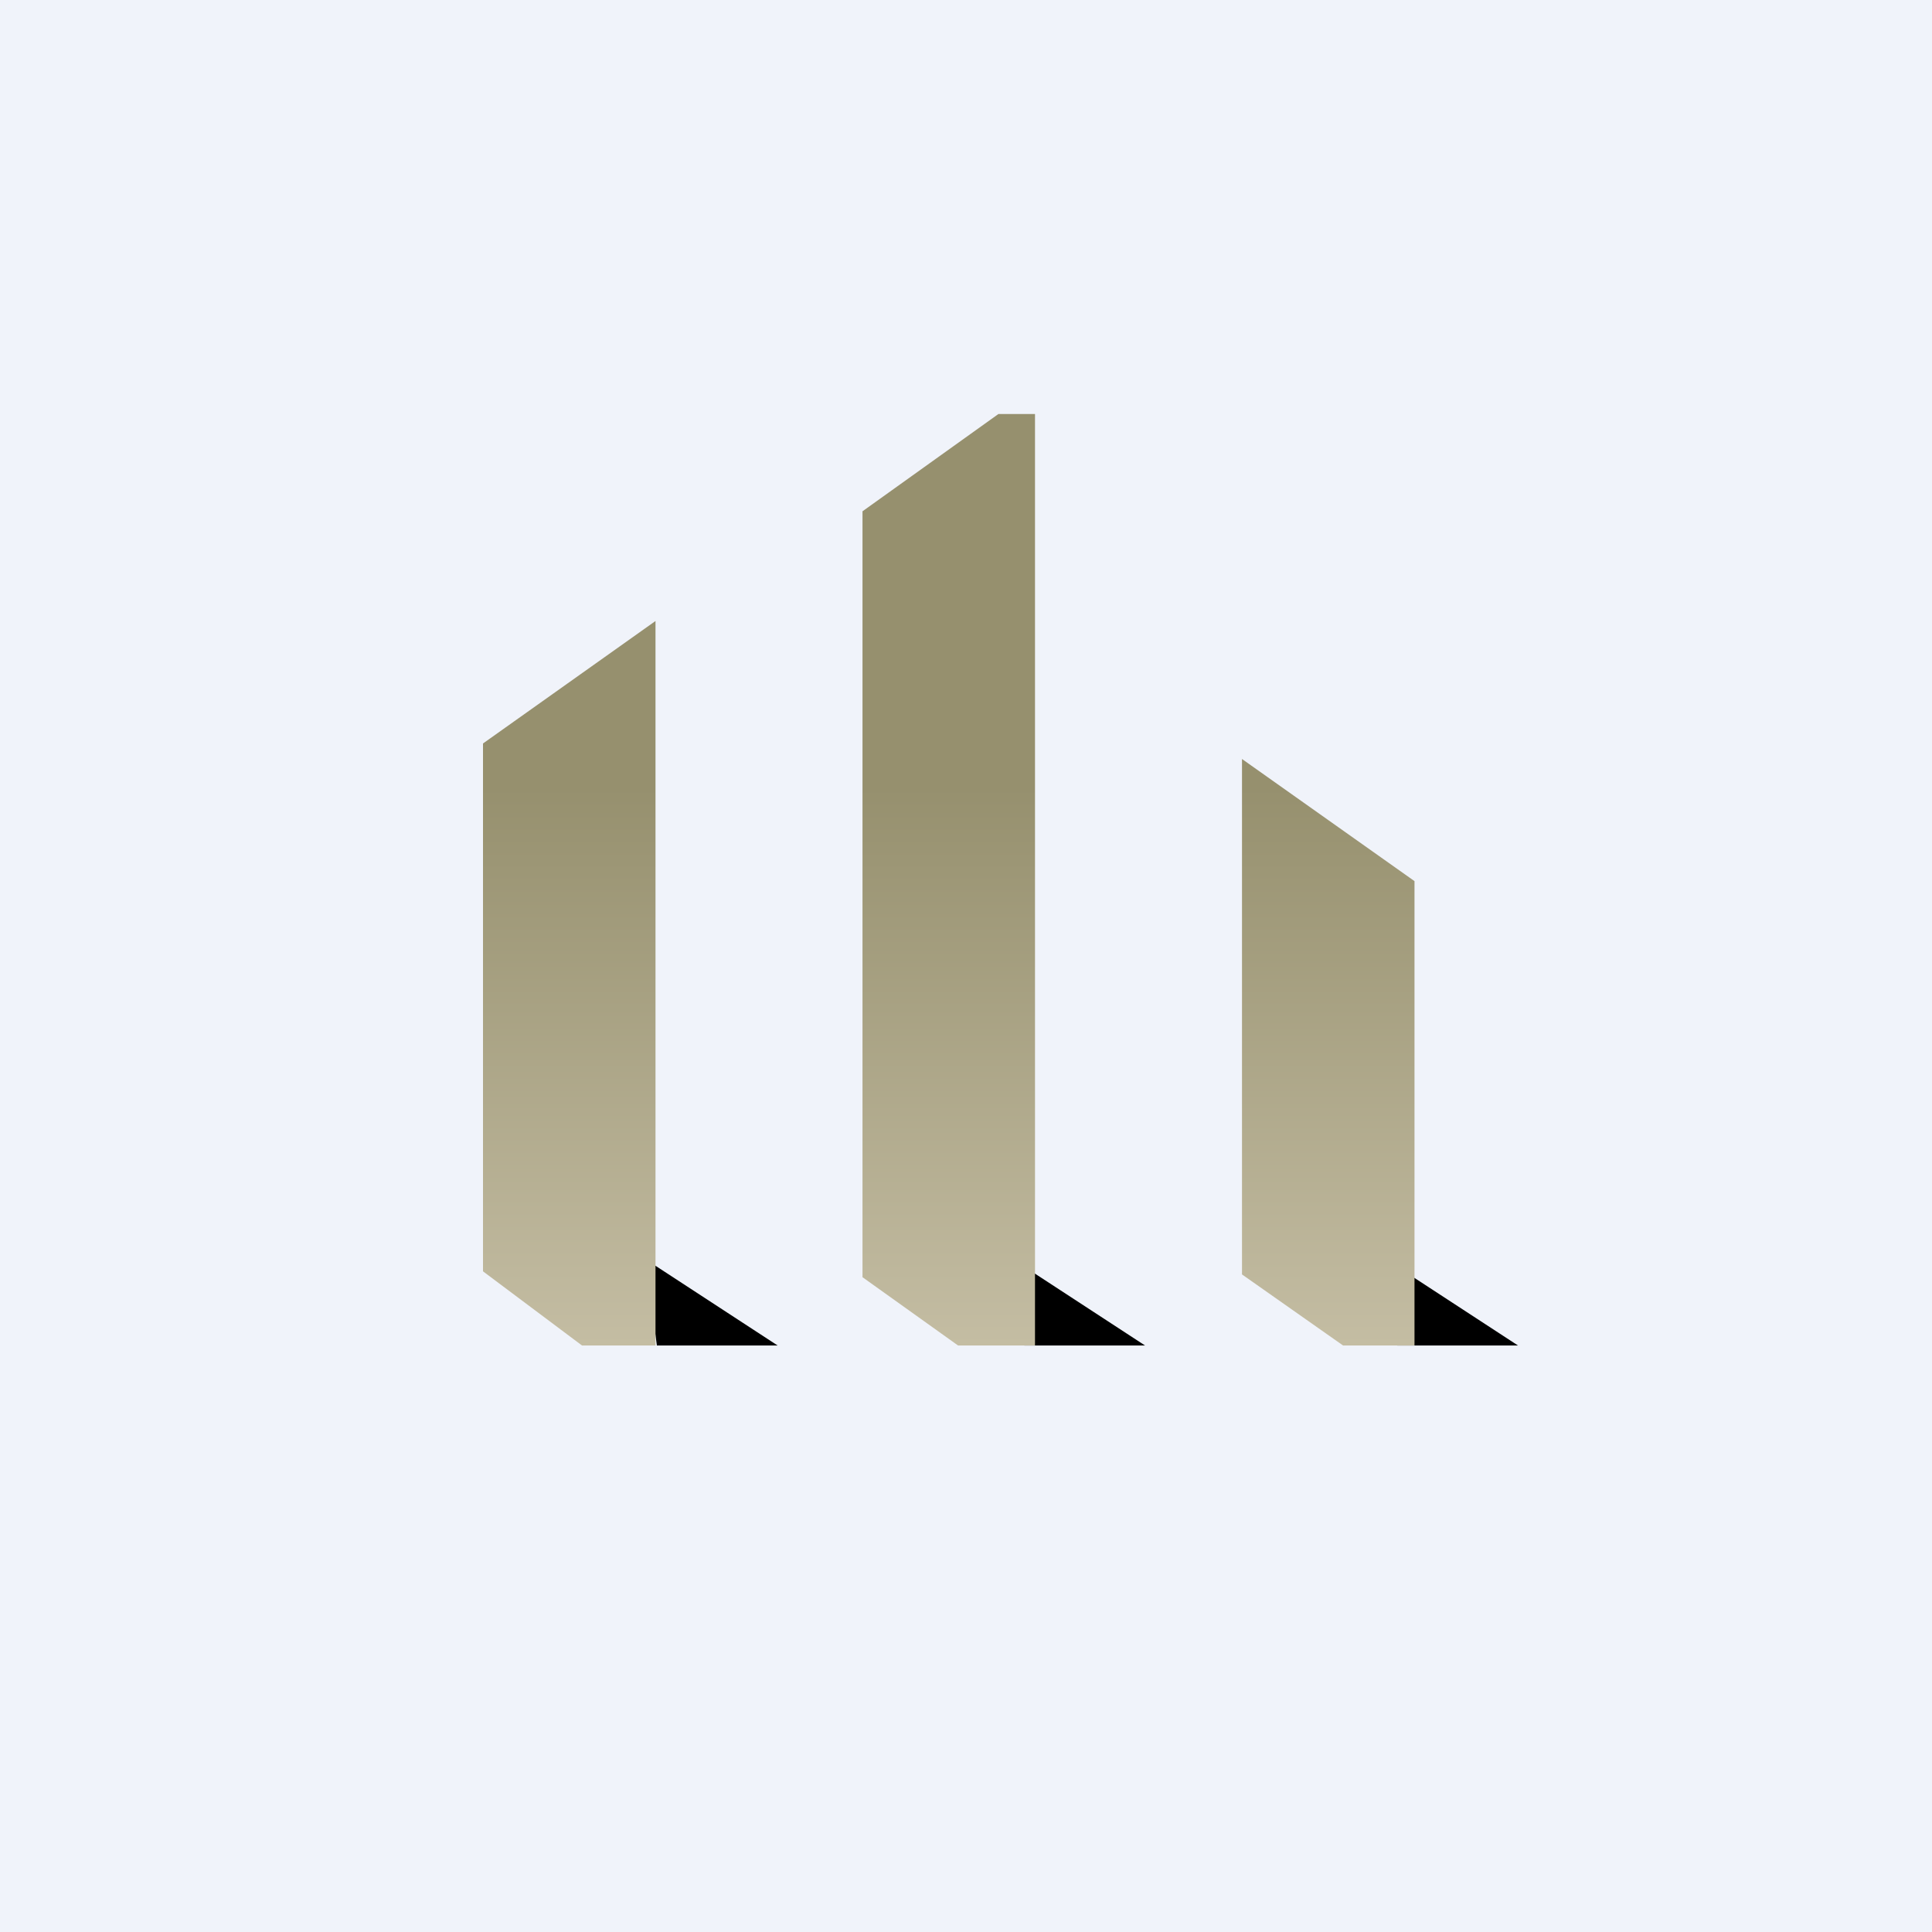
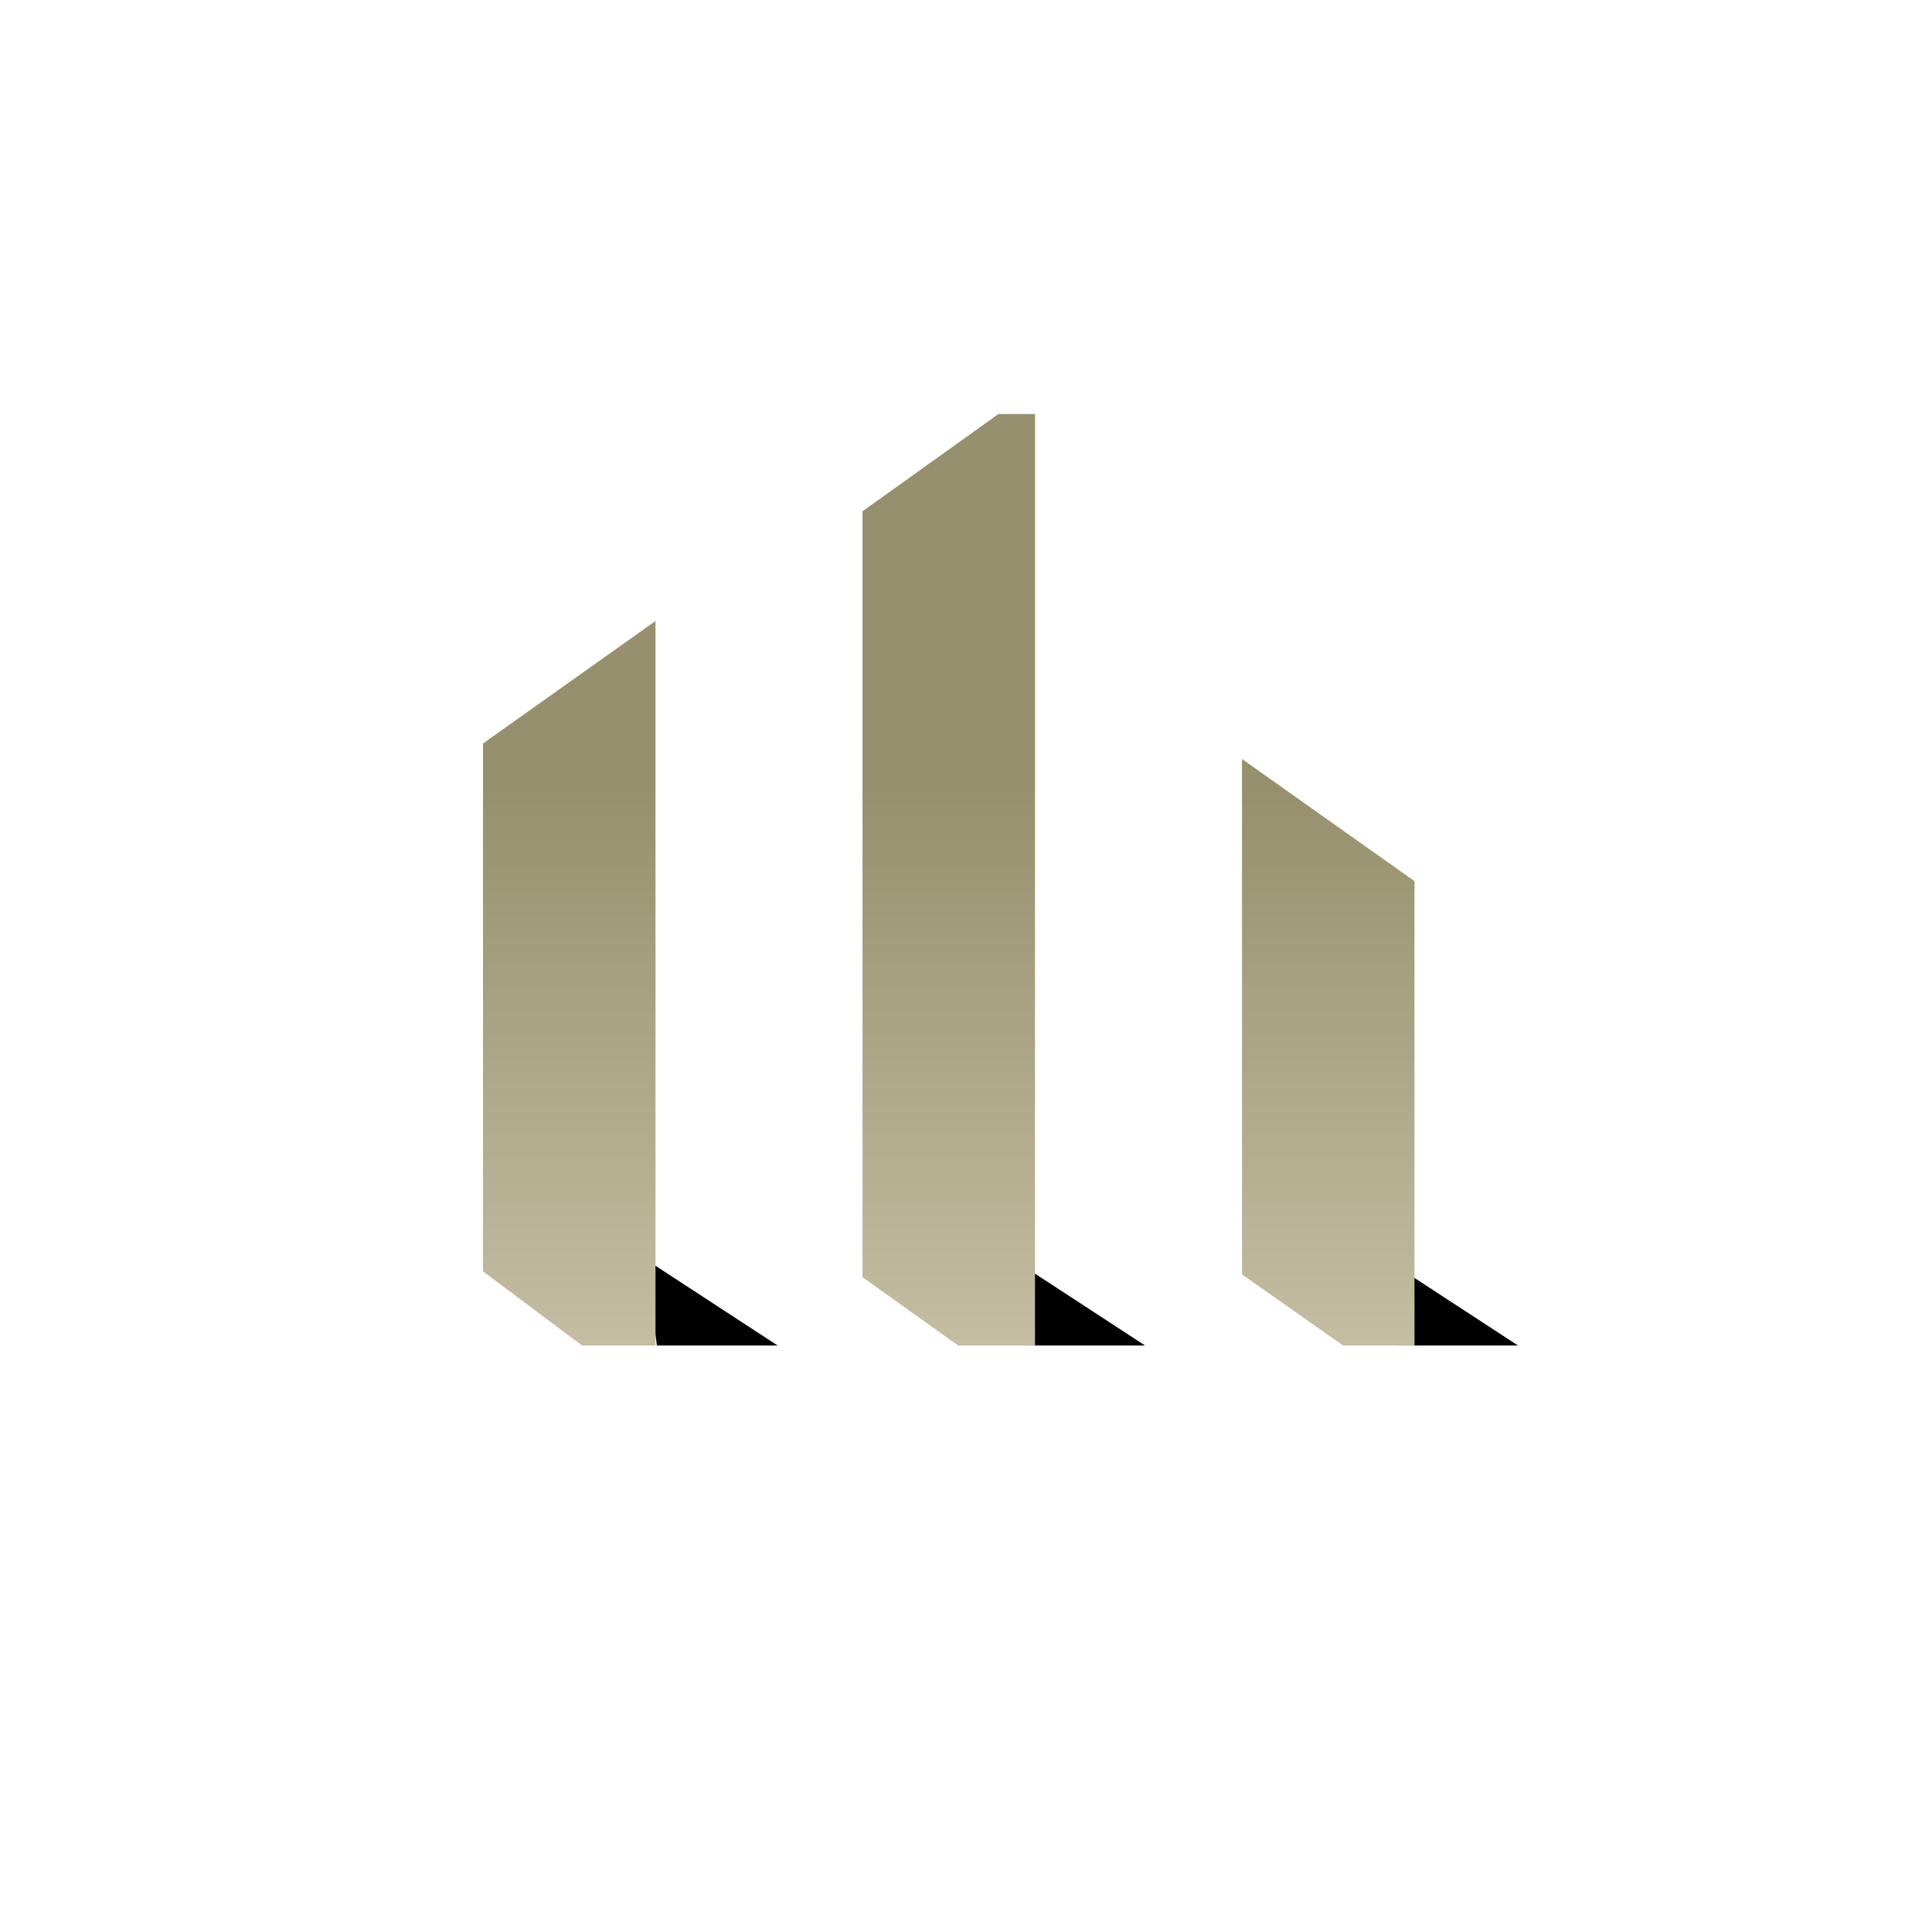
<svg xmlns="http://www.w3.org/2000/svg" width="56" height="56" viewBox="0 0 56 56">
-   <path fill="#F0F3FA" d="M0 0h56v56H0z" />
  <path d="M22.54 39h-3.5l-.33-2.5 3.83 2.5Zm10.65 0h-3.5l-.33-2.5 3.83 2.5Zm7.31 0H44l-3.83-2.5.33 2.5Z" />
  <path d="M30 12h-1.06L25 14.82v22.2L27.77 39H30V12ZM14 36.85v-15.3L19 18v21h-2.13L14 36.85Zm22 .09V22l5 3.54V39h-2.07L36 36.94Z" fill="url(#a)" />
  <defs>
    <linearGradient id="a" x1="27.42" y1="12" x2="27.42" y2="39" gradientUnits="userSpaceOnUse">
      <stop offset=".4" stop-color="#96906E" />
      <stop offset="1" stop-color="#C4BDA3" />
    </linearGradient>
  </defs>
</svg>